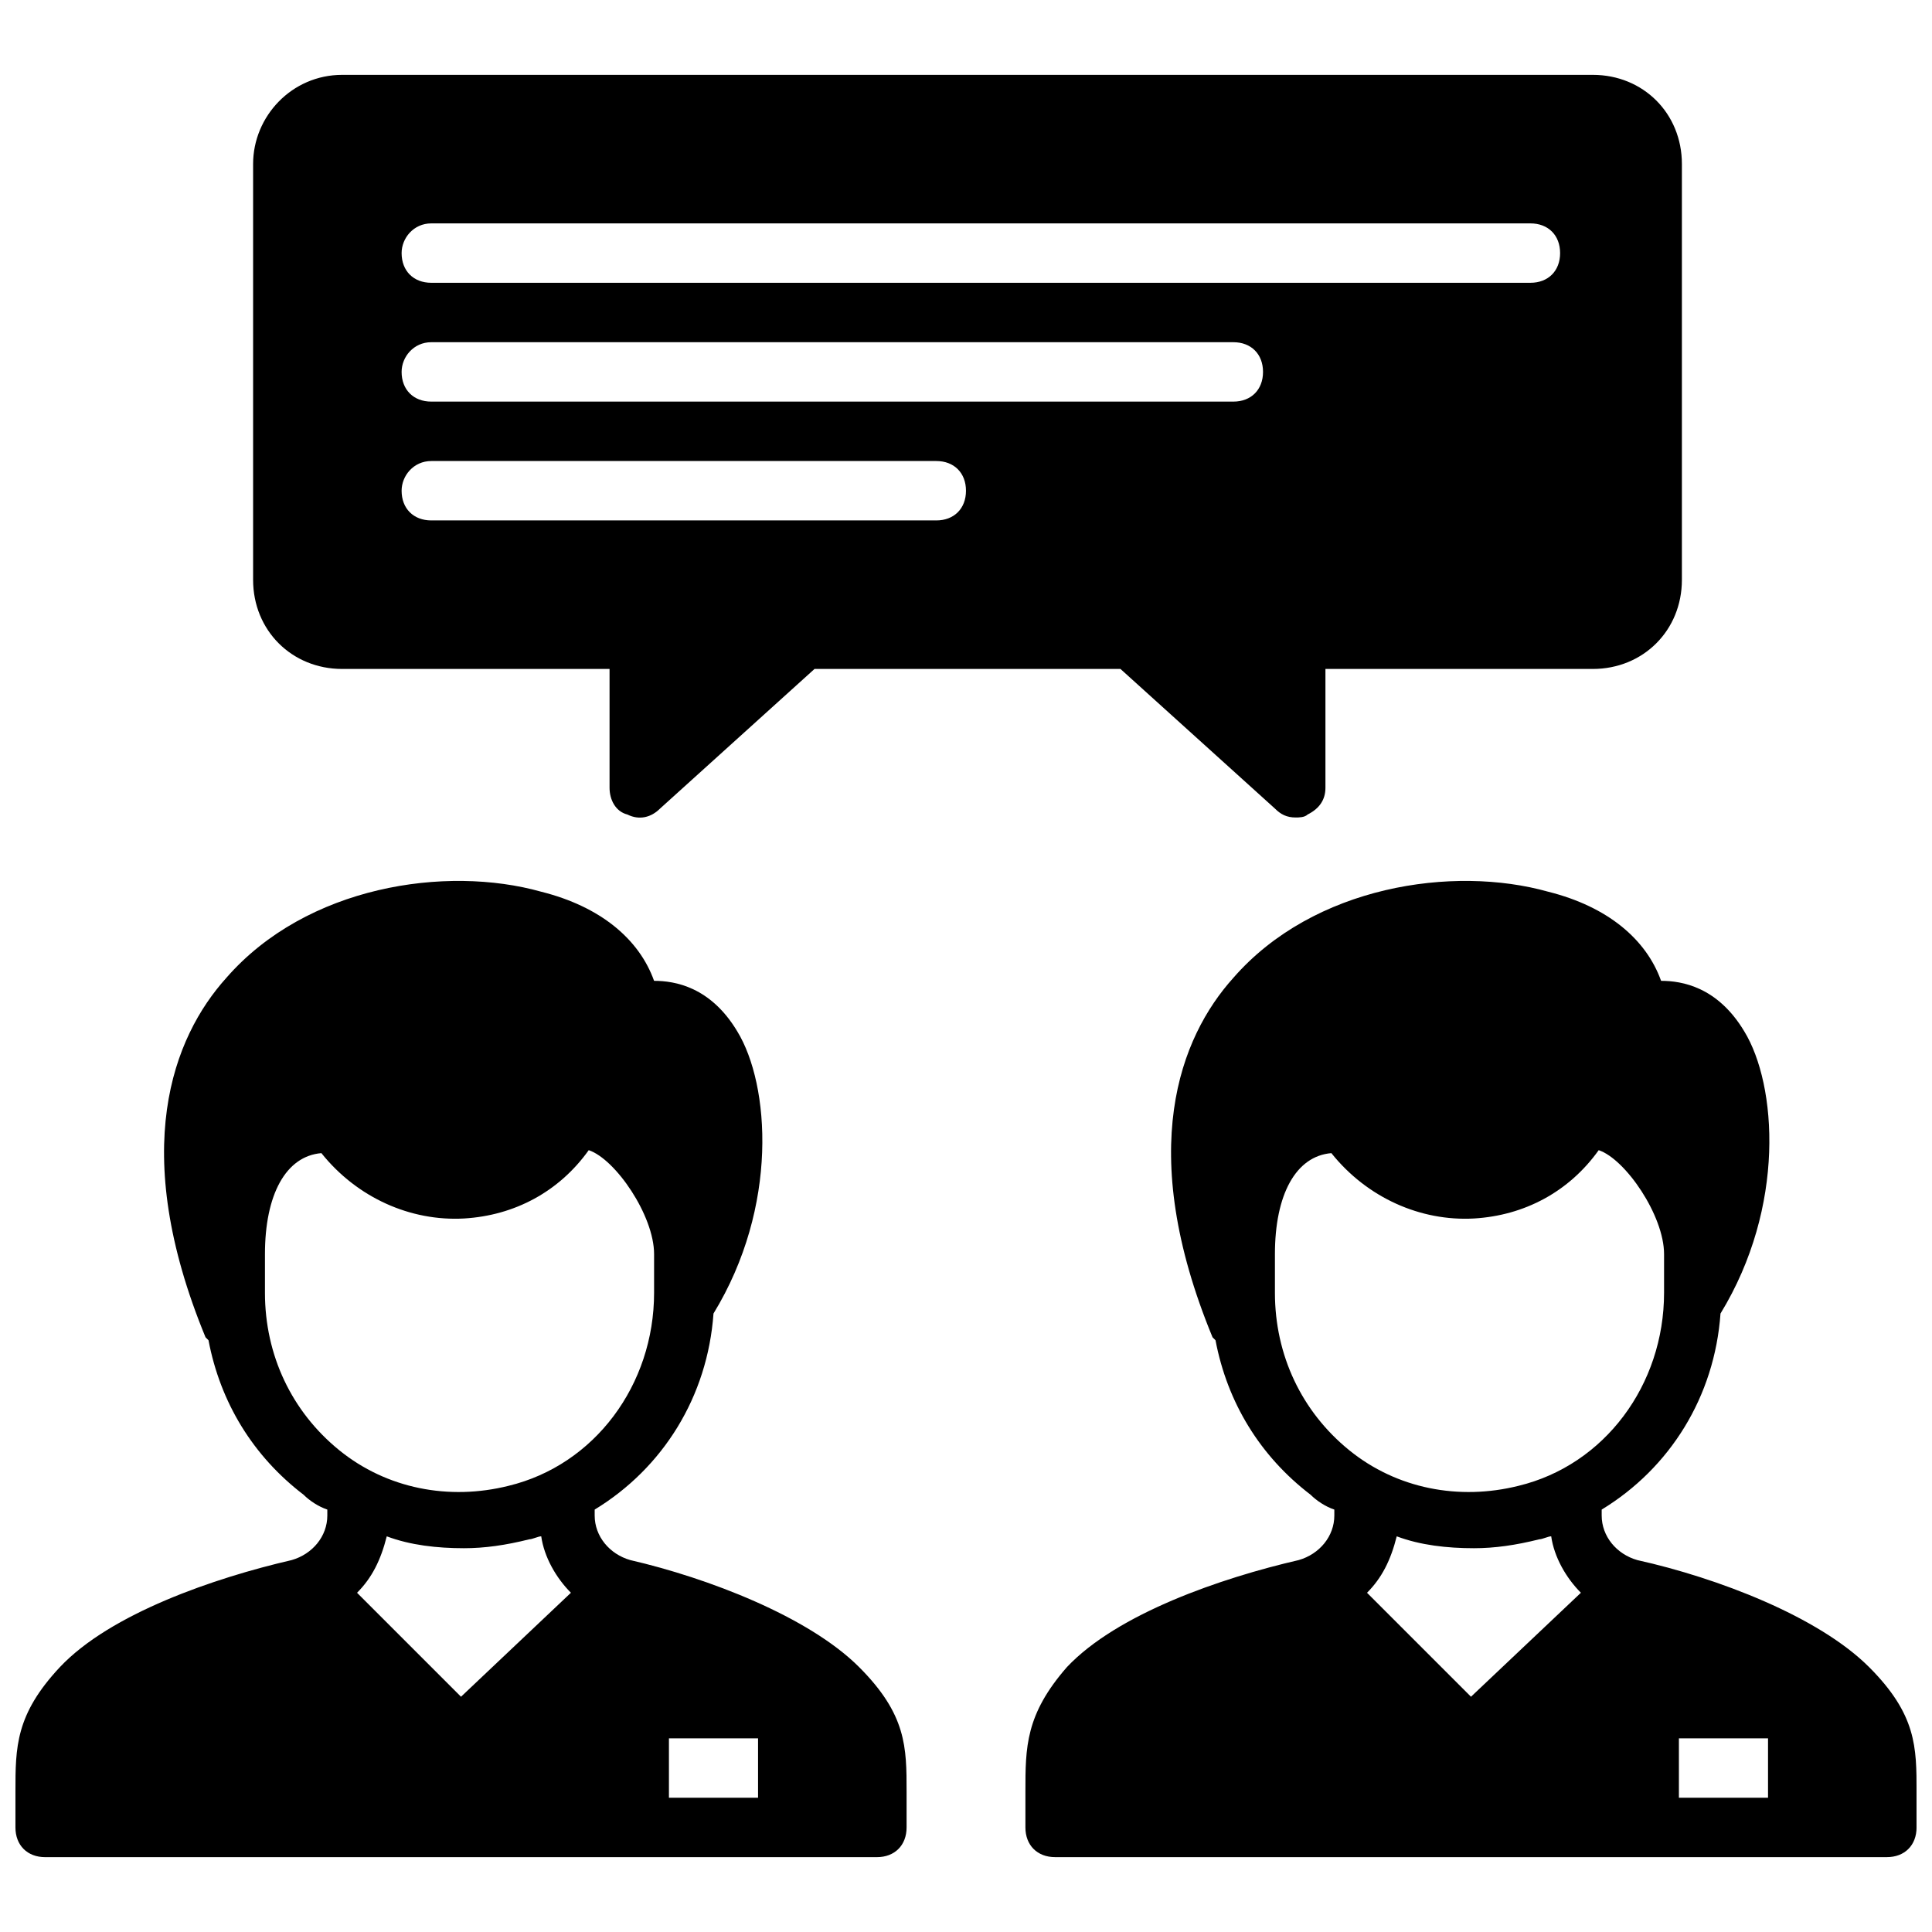
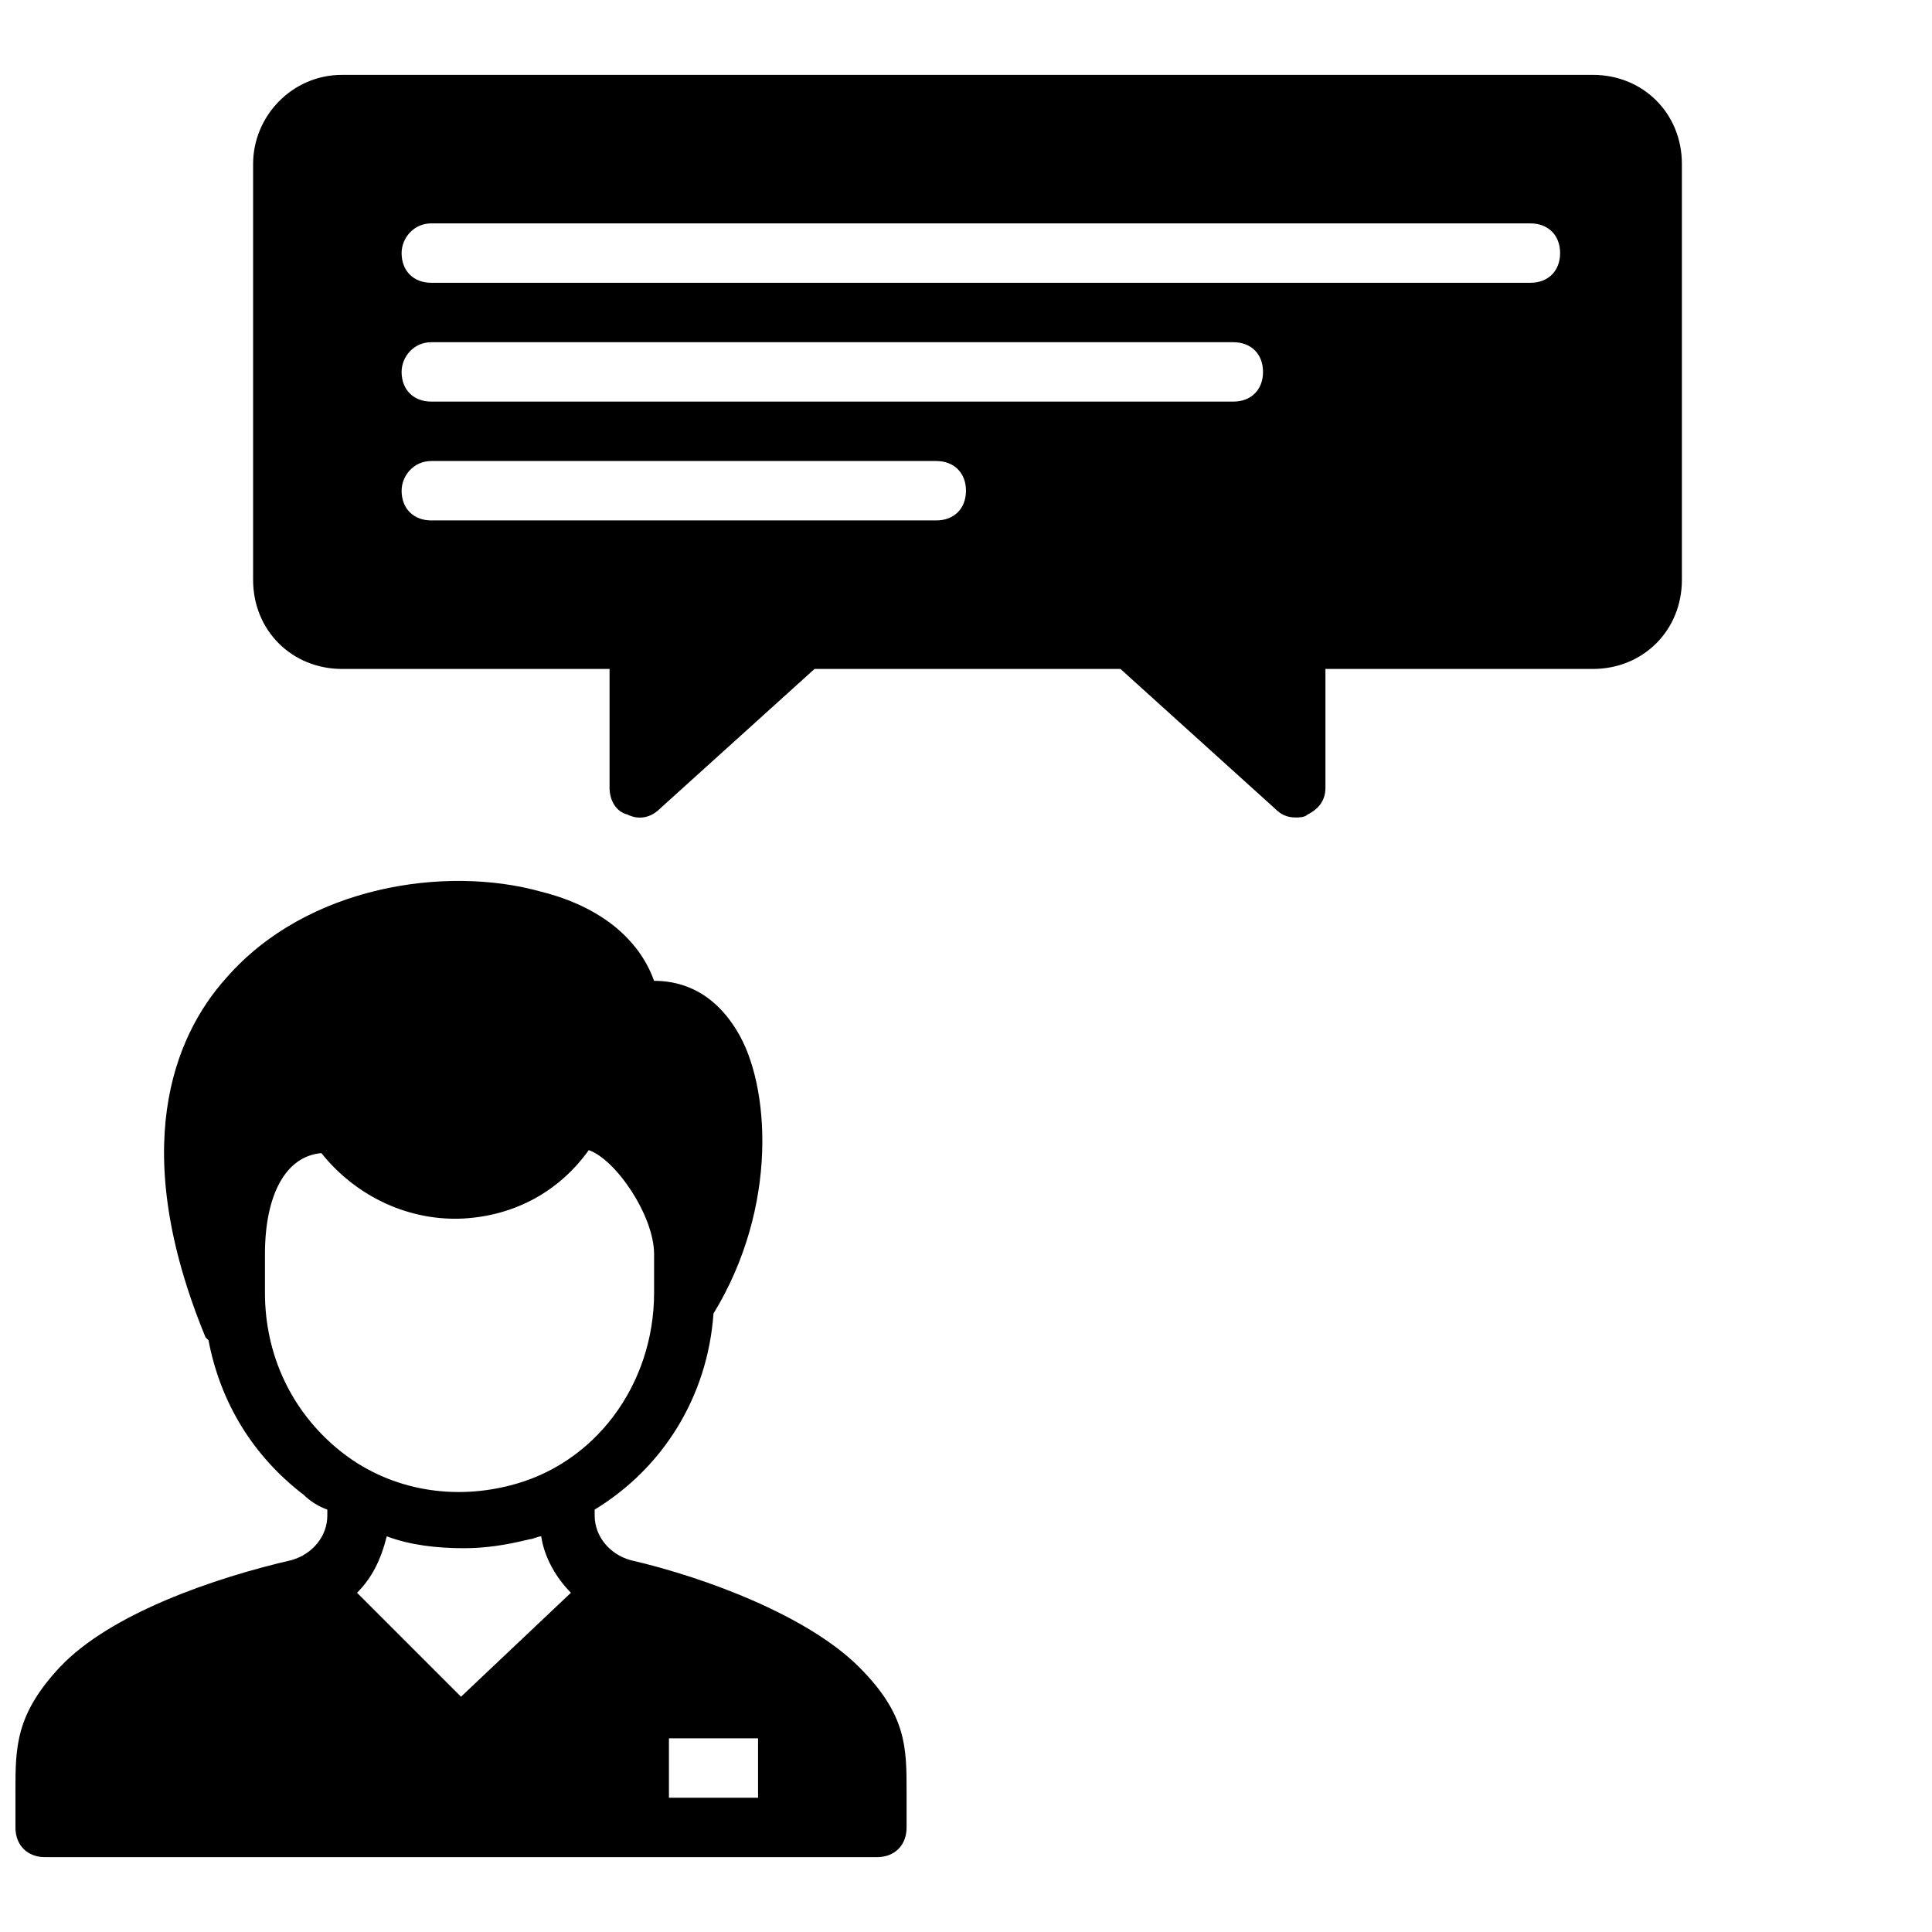
<svg xmlns="http://www.w3.org/2000/svg" width="800px" height="800px" version="1.1" viewBox="144 144 512 512">
  <defs>
    <clipPath id="b">
      <path d="m148.09 377h236.91v260h-236.91z" />
    </clipPath>
    <clipPath id="a">
-       <path d="m415 377h236.9v260h-236.9z" />
-     </clipPath>
+       </clipPath>
  </defs>
  <g clip-path="url(#b)">
    <path d="m311.04 557.44c-5.512-1.574-9.445-6.297-9.445-11.809v-1.574c18.105-11.02 29.914-29.914 31.488-51.957 17.32-28.34 14.957-60.613 6.297-74.785-7.086-11.809-16.531-13.383-22.043-13.383-3.938-11.02-14.168-19.68-29.914-23.617-25.191-7.086-62.188-1.574-83.445 22.828-14.168 15.742-25.977 45.656-5.512 95.25 0 0 0.789 0.789 0.789 0.789 3.148 16.531 11.809 30.699 25.191 40.934 1.574 1.574 3.938 3.148 6.297 3.938v1.574c0 5.512-3.938 10.234-9.445 11.809-20.469 4.723-48.02 14.168-61.402 28.34-11.805 12.602-11.805 21.258-11.805 33.066v9.449c0 4.723 3.148 7.871 7.871 7.871h220.42c4.723 0 7.871-3.148 7.871-7.871v-9.445c0-11.809 0-20.469-12.594-33.062-13.383-13.387-40.148-23.617-60.617-28.344zm-96.824-70.848v-10.234c0-15.742 5.512-25.977 14.957-26.766 9.445 11.809 23.617 18.105 37.785 17.32 13.383-0.789 25.191-7.086 33.062-18.105 7.086 2.363 17.32 17.32 17.32 27.551v0.789 9.445c0 24.402-15.742 45.656-38.574 51.168-15.742 3.938-32.273 0.789-44.871-9.445-12.594-10.234-19.68-25.191-19.68-41.723zm51.957 107.06-27.551-27.551c3.938-3.938 6.297-8.66 7.871-14.957 6.297 2.363 13.383 3.148 20.469 3.148 5.512 0 11.02-0.789 17.32-2.363 0.789 0 2.363-0.789 3.148-0.789 0.789 5.512 3.938 11.02 7.871 14.957zm78.719 26.766h-23.617v-15.742h23.617z" />
  </g>
  <g clip-path="url(#a)">
-     <path d="m639.31 585.78c-13.383-13.383-40.148-23.617-61.402-28.34-5.512-1.574-9.445-6.297-9.445-11.809v-1.574c18.105-11.02 29.914-29.914 31.488-51.957 17.32-28.34 14.957-60.613 6.297-74.785-7.086-11.809-16.531-13.383-22.043-13.383-3.938-11.02-14.168-19.68-29.914-23.617-25.191-7.086-62.188-1.574-83.445 22.828-14.168 15.742-25.977 45.656-5.512 95.25l0.789 0.789c3.148 16.531 11.809 30.699 25.191 40.934 1.574 1.574 3.938 3.148 6.297 3.938v1.574c0 5.512-3.938 10.234-9.445 11.809-20.469 4.723-48.02 14.168-61.402 28.34-11.02 12.602-11.02 21.258-11.02 33.066v9.445c0 4.723 3.148 7.871 7.871 7.871h220.42c4.723 0 7.871-3.148 7.871-7.871v-9.445c0-11.809 0-20.465-12.594-33.062zm-157.44-99.188v-10.234c0-15.742 5.512-25.977 14.957-26.766 9.445 11.809 23.617 18.105 37.785 17.32 13.383-0.789 25.191-7.086 33.062-18.105 7.086 2.363 17.32 17.32 17.32 27.551v0.789 9.445c0 24.402-15.742 45.656-38.574 51.168-15.742 3.938-32.273 0.789-44.871-9.445-12.594-10.234-19.68-25.191-19.68-41.723zm51.957 107.06-27.551-27.551c3.938-3.938 6.297-8.66 7.871-14.957 6.297 2.363 13.383 3.148 20.469 3.148 5.512 0 11.02-0.789 17.32-2.363 0.789 0 2.363-0.789 3.148-0.789 0.789 5.512 3.938 11.02 7.871 14.957zm78.719 26.766h-23.617v-15.742h23.617z" />
-   </g>
+     </g>
  <path d="m234.69 321.28h70.848v31.488c0 3.148 1.574 6.297 4.723 7.086 3.148 1.574 6.297 0.789 8.66-1.574l40.934-37h81.082l40.934 37c1.574 1.574 3.148 2.363 5.512 2.363 0.789 0 2.363 0 3.148-0.789 3.148-1.574 4.723-3.938 4.723-7.086v-31.488h70.848c13.383 0 23.617-10.234 23.617-23.617v-110.21c0-13.383-10.234-23.617-23.617-23.617h-331.41c-13.383 0-23.617 11.023-23.617 23.617v110.21c0 13.383 10.234 23.617 23.617 23.617zm23.613-118.08h291.27c4.723 0 7.871 3.148 7.871 7.871 0 4.723-3.148 7.871-7.871 7.871h-291.27c-4.723 0-7.871-3.148-7.871-7.871 0-3.938 3.148-7.871 7.871-7.871zm0 31.488h212.54c4.723 0 7.871 3.148 7.871 7.871s-3.148 7.871-7.871 7.871h-212.54c-4.723 0-7.871-3.148-7.871-7.871 0-3.938 3.148-7.871 7.871-7.871zm0 31.488h133.82c4.723 0 7.871 3.148 7.871 7.871s-3.148 7.871-7.871 7.871h-133.82c-4.723 0-7.871-3.148-7.871-7.871 0-3.938 3.148-7.871 7.871-7.871z" />
</svg>